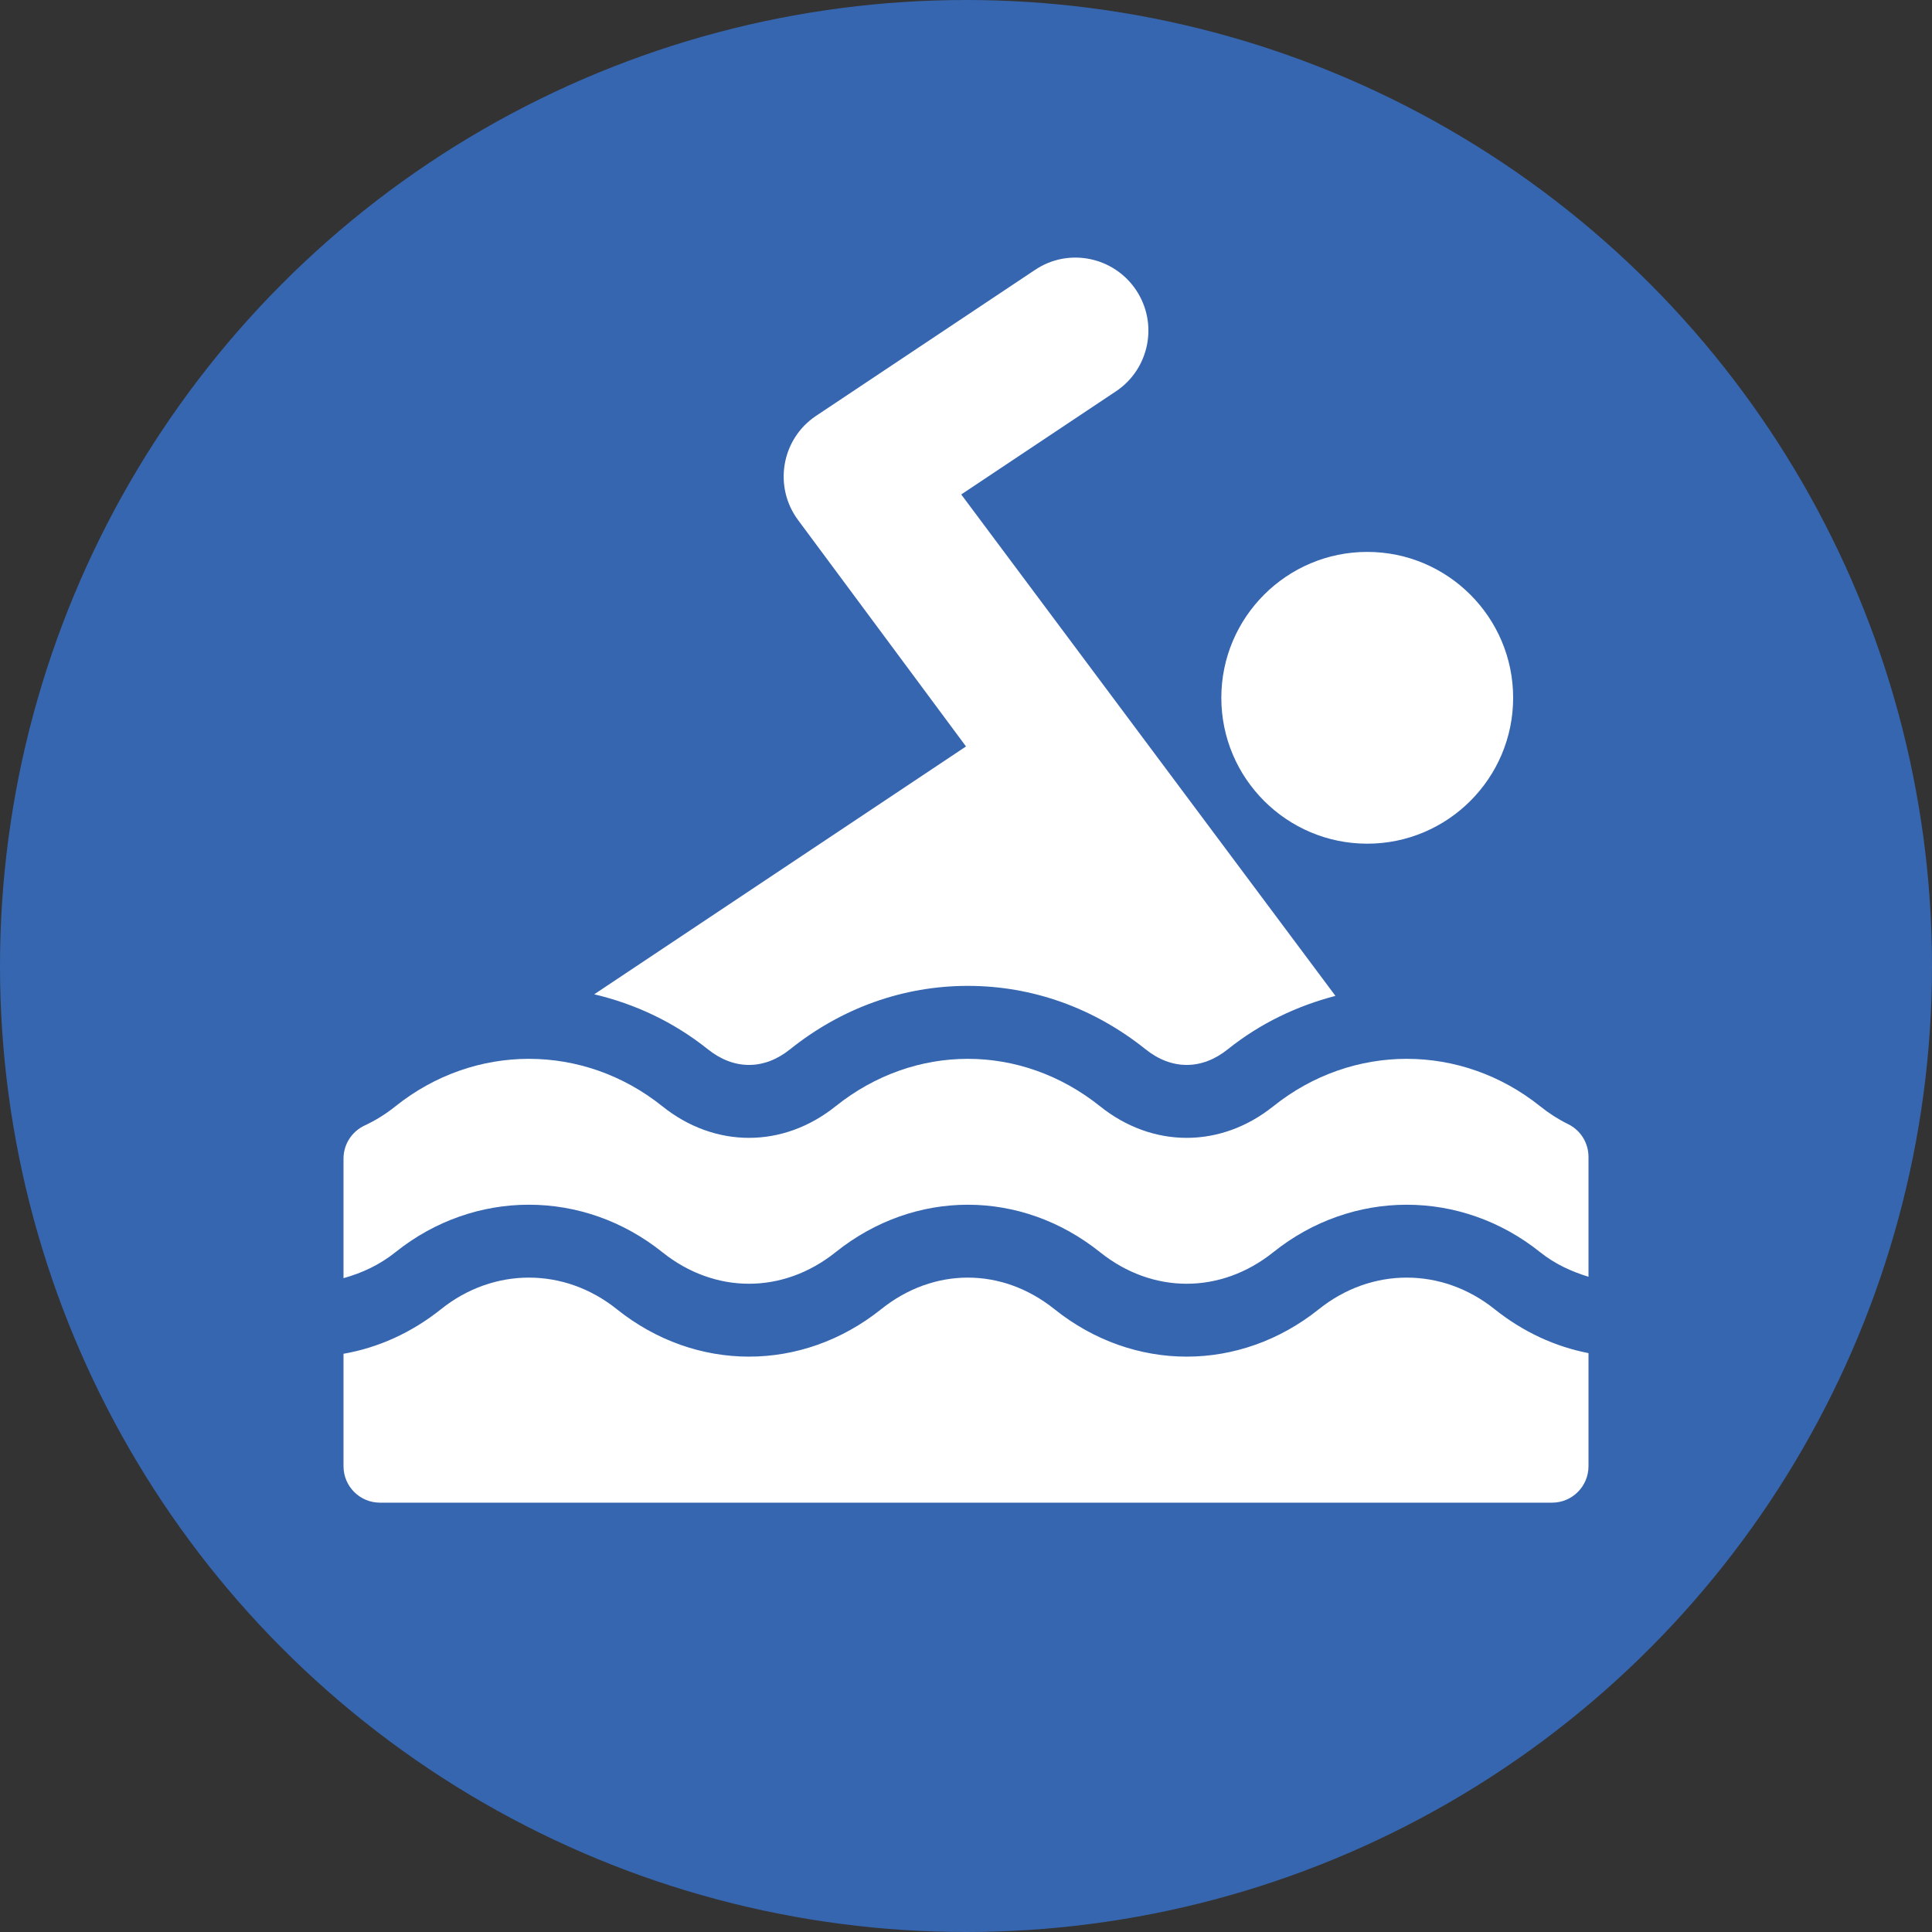
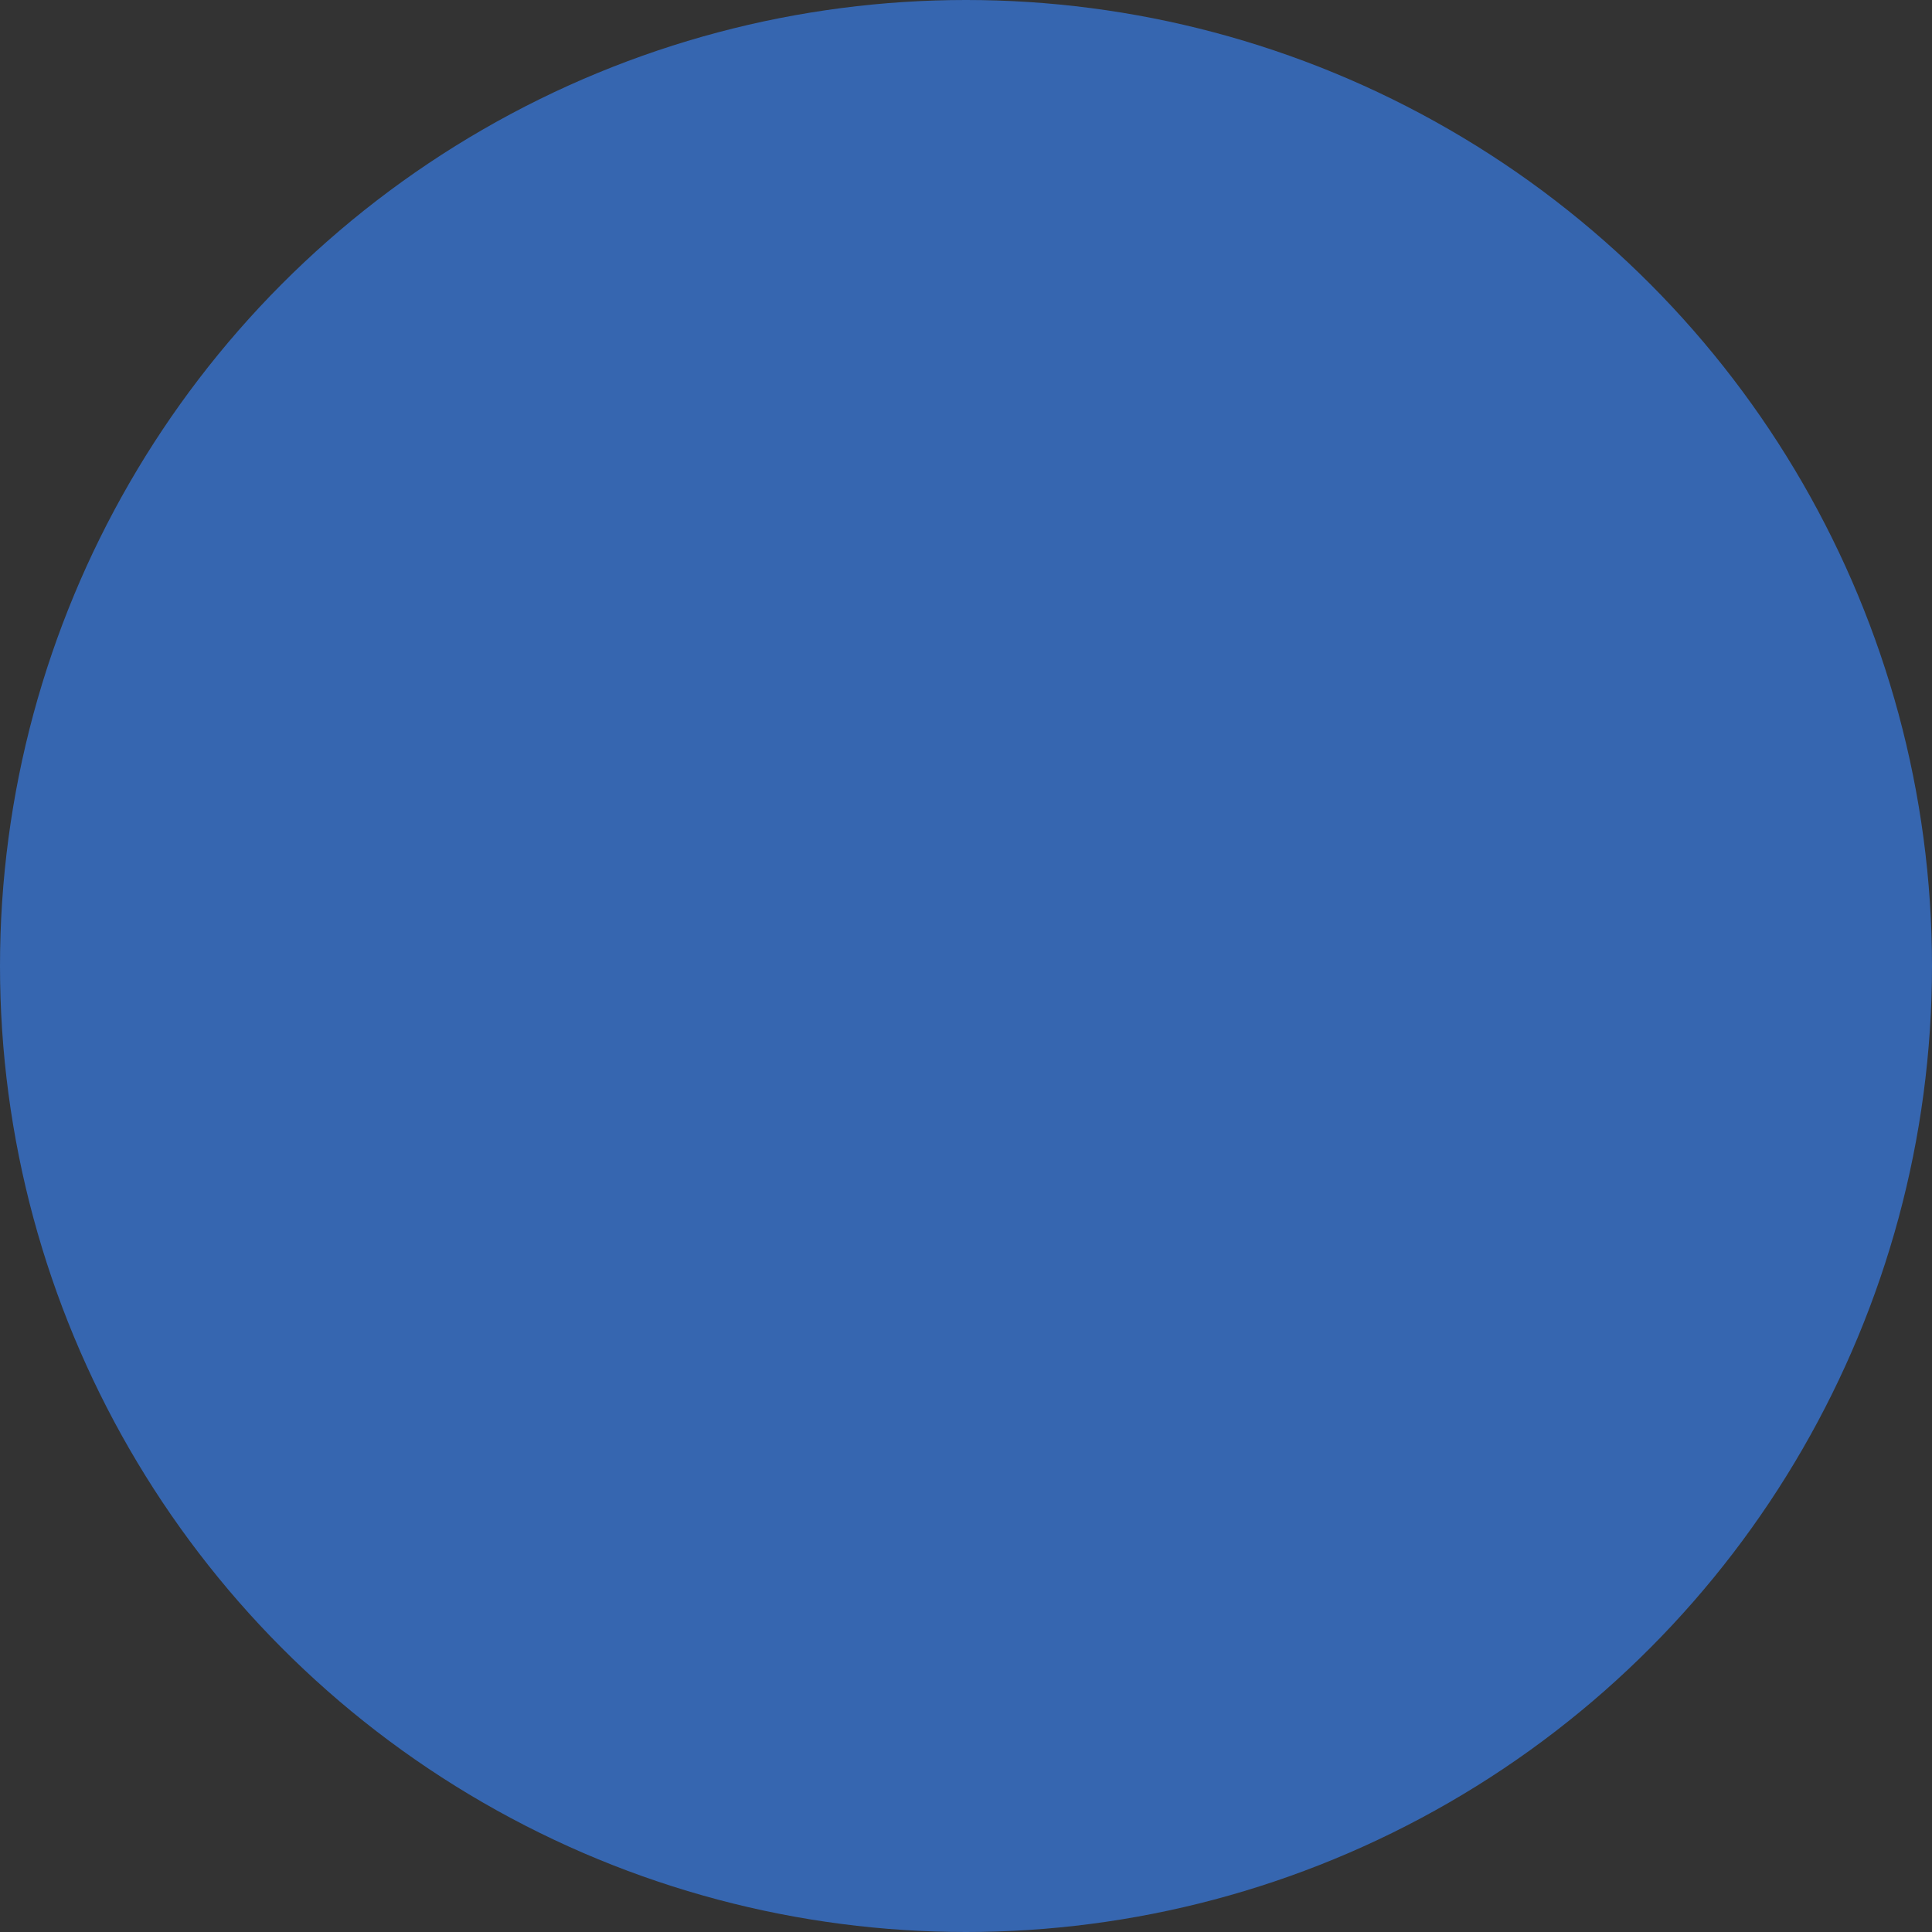
<svg xmlns="http://www.w3.org/2000/svg" width="45" height="45" viewBox="0 0 45 45" fill="none">
  <rect x="0" y="0" width="45" height="45" fill="#333333" stroke="none" />
  <circle cx="22.5" cy="22.5" r="22.5" fill="#3666B0" />
  <g clip-path="url(#clip0_50_580)">
    <path d="M31.846 12.855C29.971 12.855 28.447 14.379 28.447 16.253C28.447 18.127 29.971 19.651 31.846 19.651C33.72 19.651 35.244 18.127 35.244 16.253C35.244 14.379 33.72 12.855 31.846 12.855Z" fill="white" />
    <path d="M22.389 11.517L25.992 9.115C26.768 8.598 26.986 7.544 26.463 6.758C25.944 5.98 24.889 5.761 24.107 6.287L19.009 9.685C18.19 10.232 18.014 11.348 18.593 12.119L22.5 17.386L13.841 23.159C14.79 23.384 15.691 23.802 16.489 24.441C17.095 24.925 17.796 24.926 18.401 24.441C19.61 23.474 21.042 22.963 22.543 22.963C24.044 22.963 25.476 23.474 26.684 24.441C27.289 24.925 27.991 24.926 28.596 24.441C29.355 23.834 30.208 23.43 31.105 23.196L22.389 11.517Z" fill="white" />
-     <path d="M36.524 26.183C36.299 26.073 36.08 25.933 35.873 25.767C34.032 24.294 31.5 24.294 29.658 25.767C28.433 26.748 26.847 26.748 25.622 25.767C23.78 24.294 21.305 24.294 19.463 25.767C18.238 26.748 16.652 26.748 15.427 25.767C13.586 24.294 11.054 24.294 9.212 25.767C8.985 25.949 8.743 26.099 8.493 26.215C8.346 26.284 8.222 26.392 8.134 26.529C8.047 26.666 8.001 26.824 8.001 26.986V29.771C8.425 29.653 8.838 29.465 9.211 29.166C11.053 27.691 13.586 27.692 15.427 29.166C16.652 30.146 18.238 30.146 19.463 29.166C21.305 27.692 23.78 27.692 25.622 29.166C26.847 30.146 28.433 30.146 29.658 29.166C31.499 27.692 34.032 27.692 35.873 29.166C36.222 29.445 36.606 29.617 36.999 29.738V26.946C36.999 26.787 36.955 26.631 36.871 26.496C36.787 26.361 36.667 26.253 36.524 26.183Z" fill="white" />
    <path d="M34.812 30.493C33.587 29.513 31.944 29.513 30.72 30.493C28.878 31.967 26.402 31.967 24.56 30.493C23.336 29.513 21.749 29.513 20.525 30.493C18.683 31.967 16.207 31.967 14.366 30.493C13.141 29.513 11.498 29.513 10.273 30.493C9.582 31.045 8.805 31.392 8.001 31.532V34.151C8.001 34.62 8.381 35 8.851 35H36.15C36.619 35 36.999 34.62 36.999 34.151V31.517C36.228 31.367 35.481 31.028 34.812 30.493Z" fill="white" />
  </g>
  <defs>
    <clipPath id="clip0_50_580">
-       <rect width="29" height="29" fill="white" transform="translate(8 6)" />
-     </clipPath>
+       </clipPath>
  </defs>
</svg>